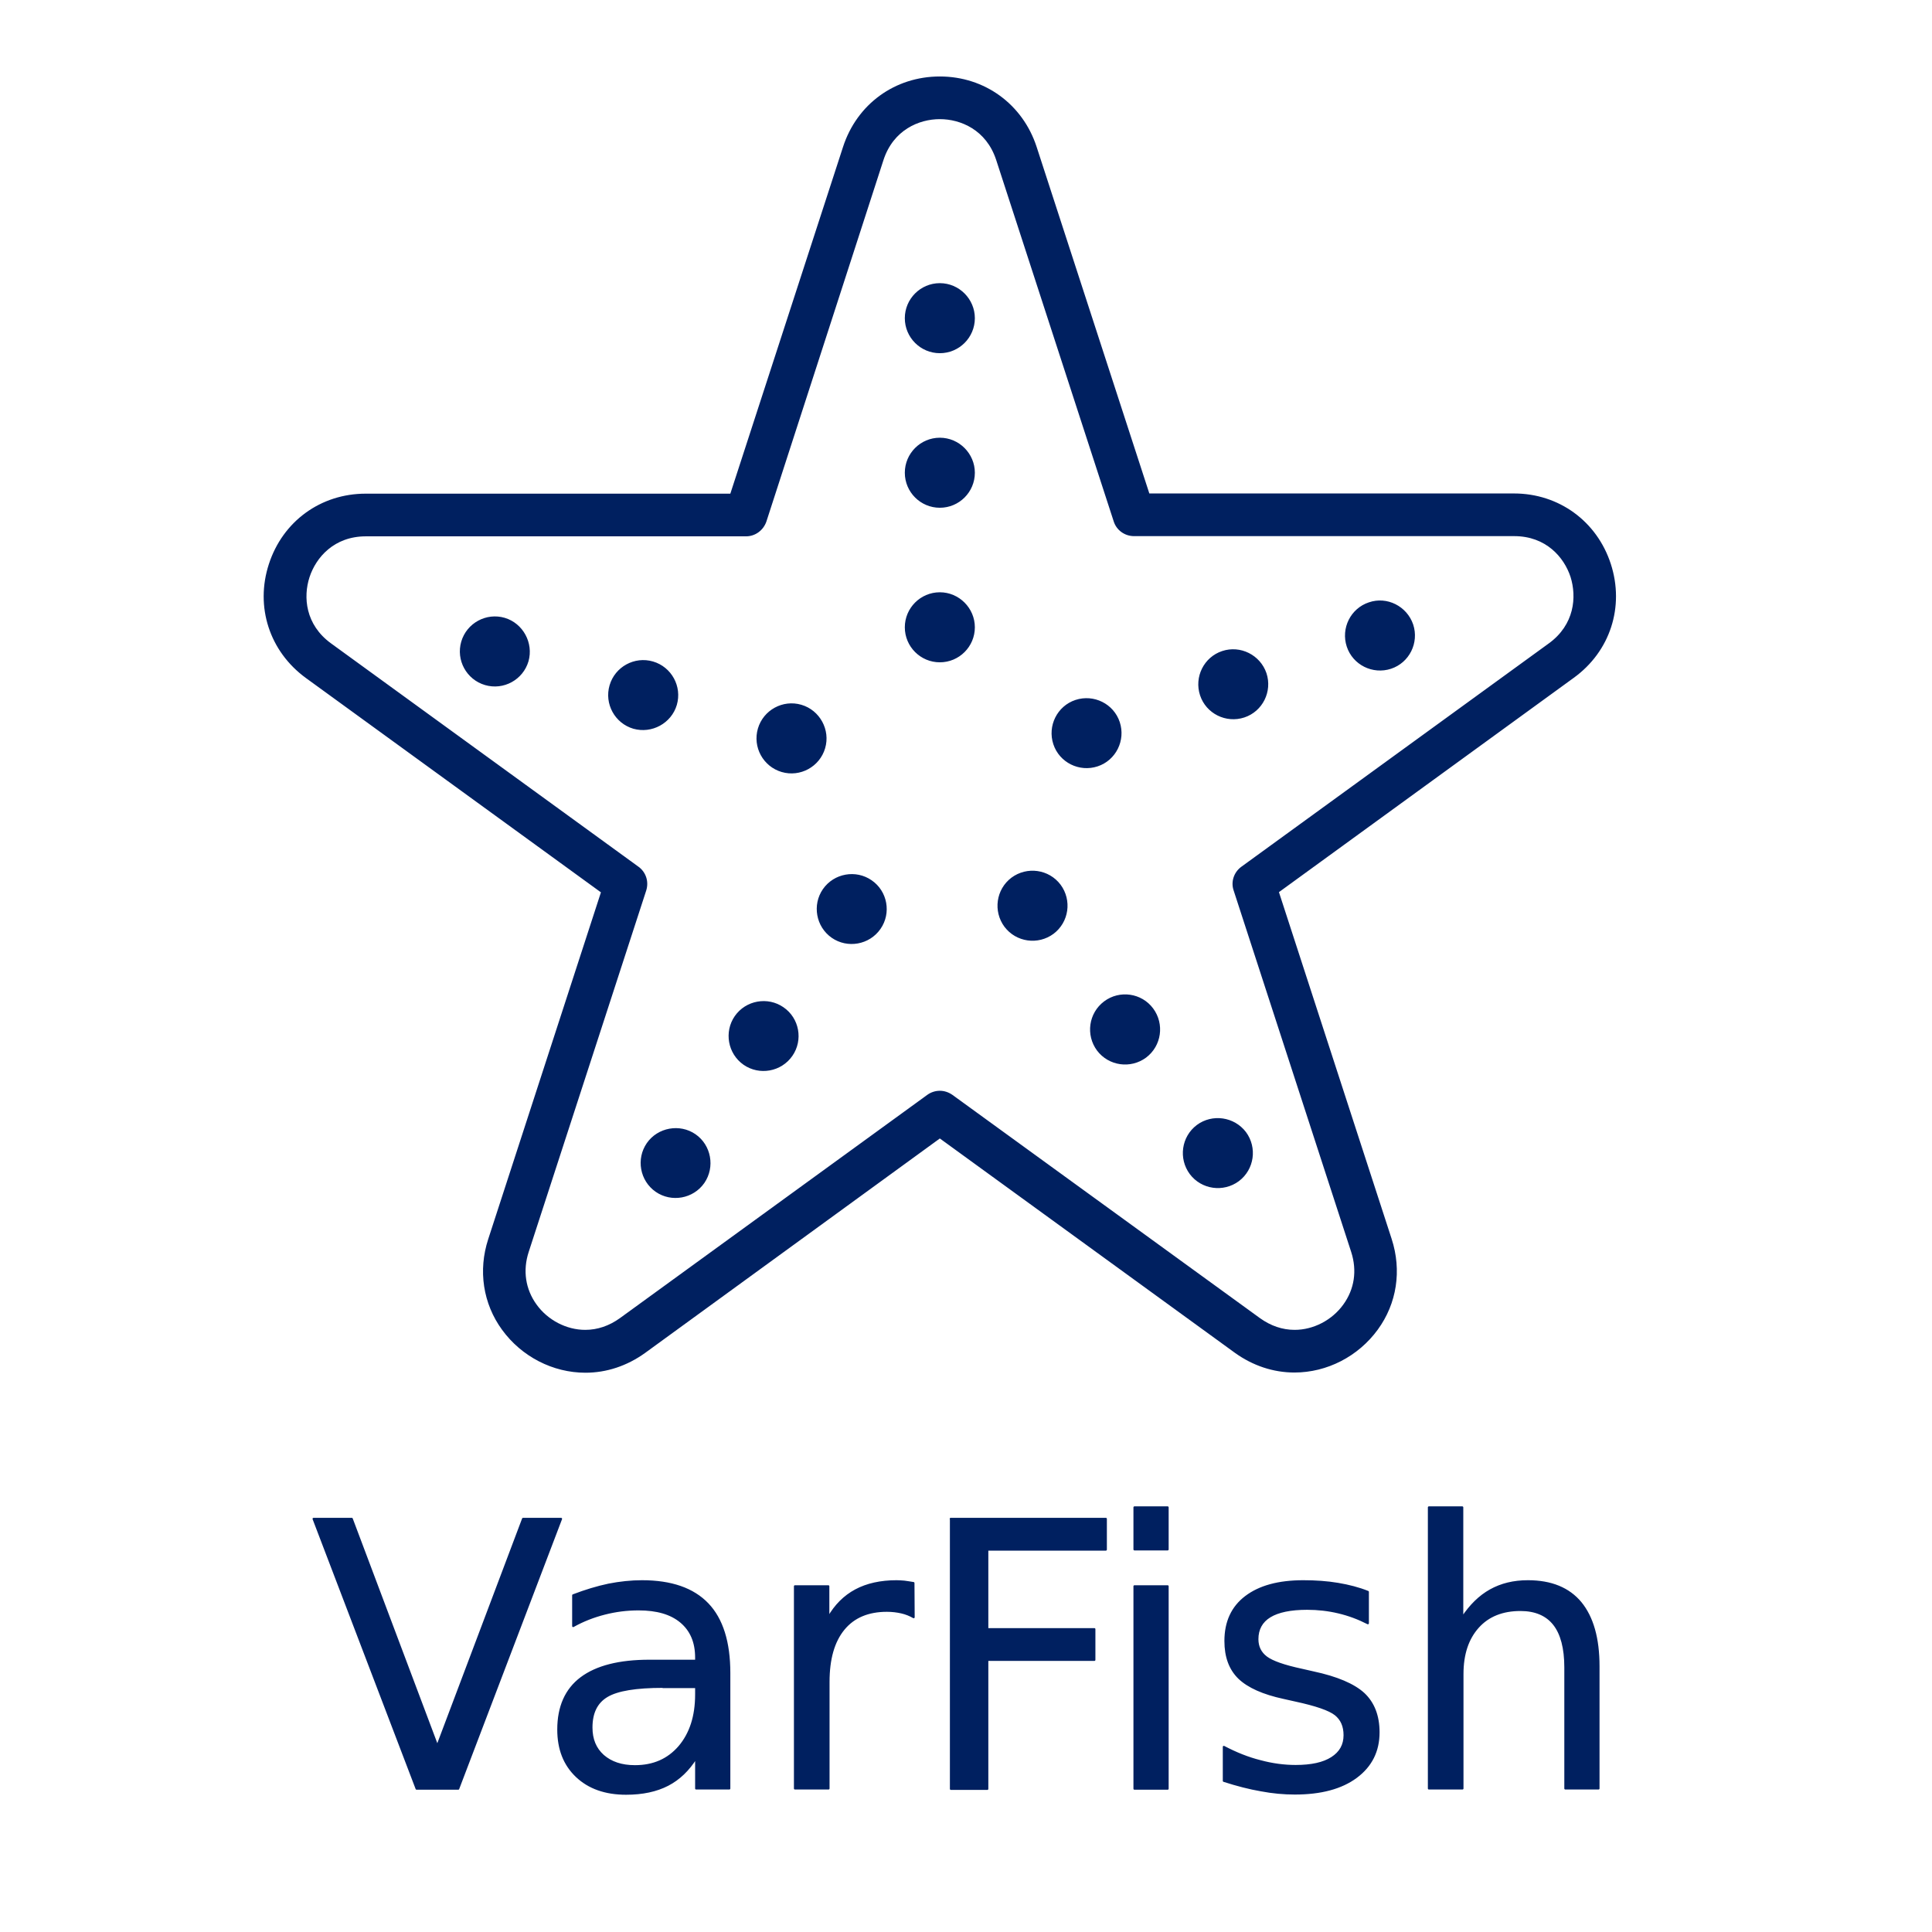
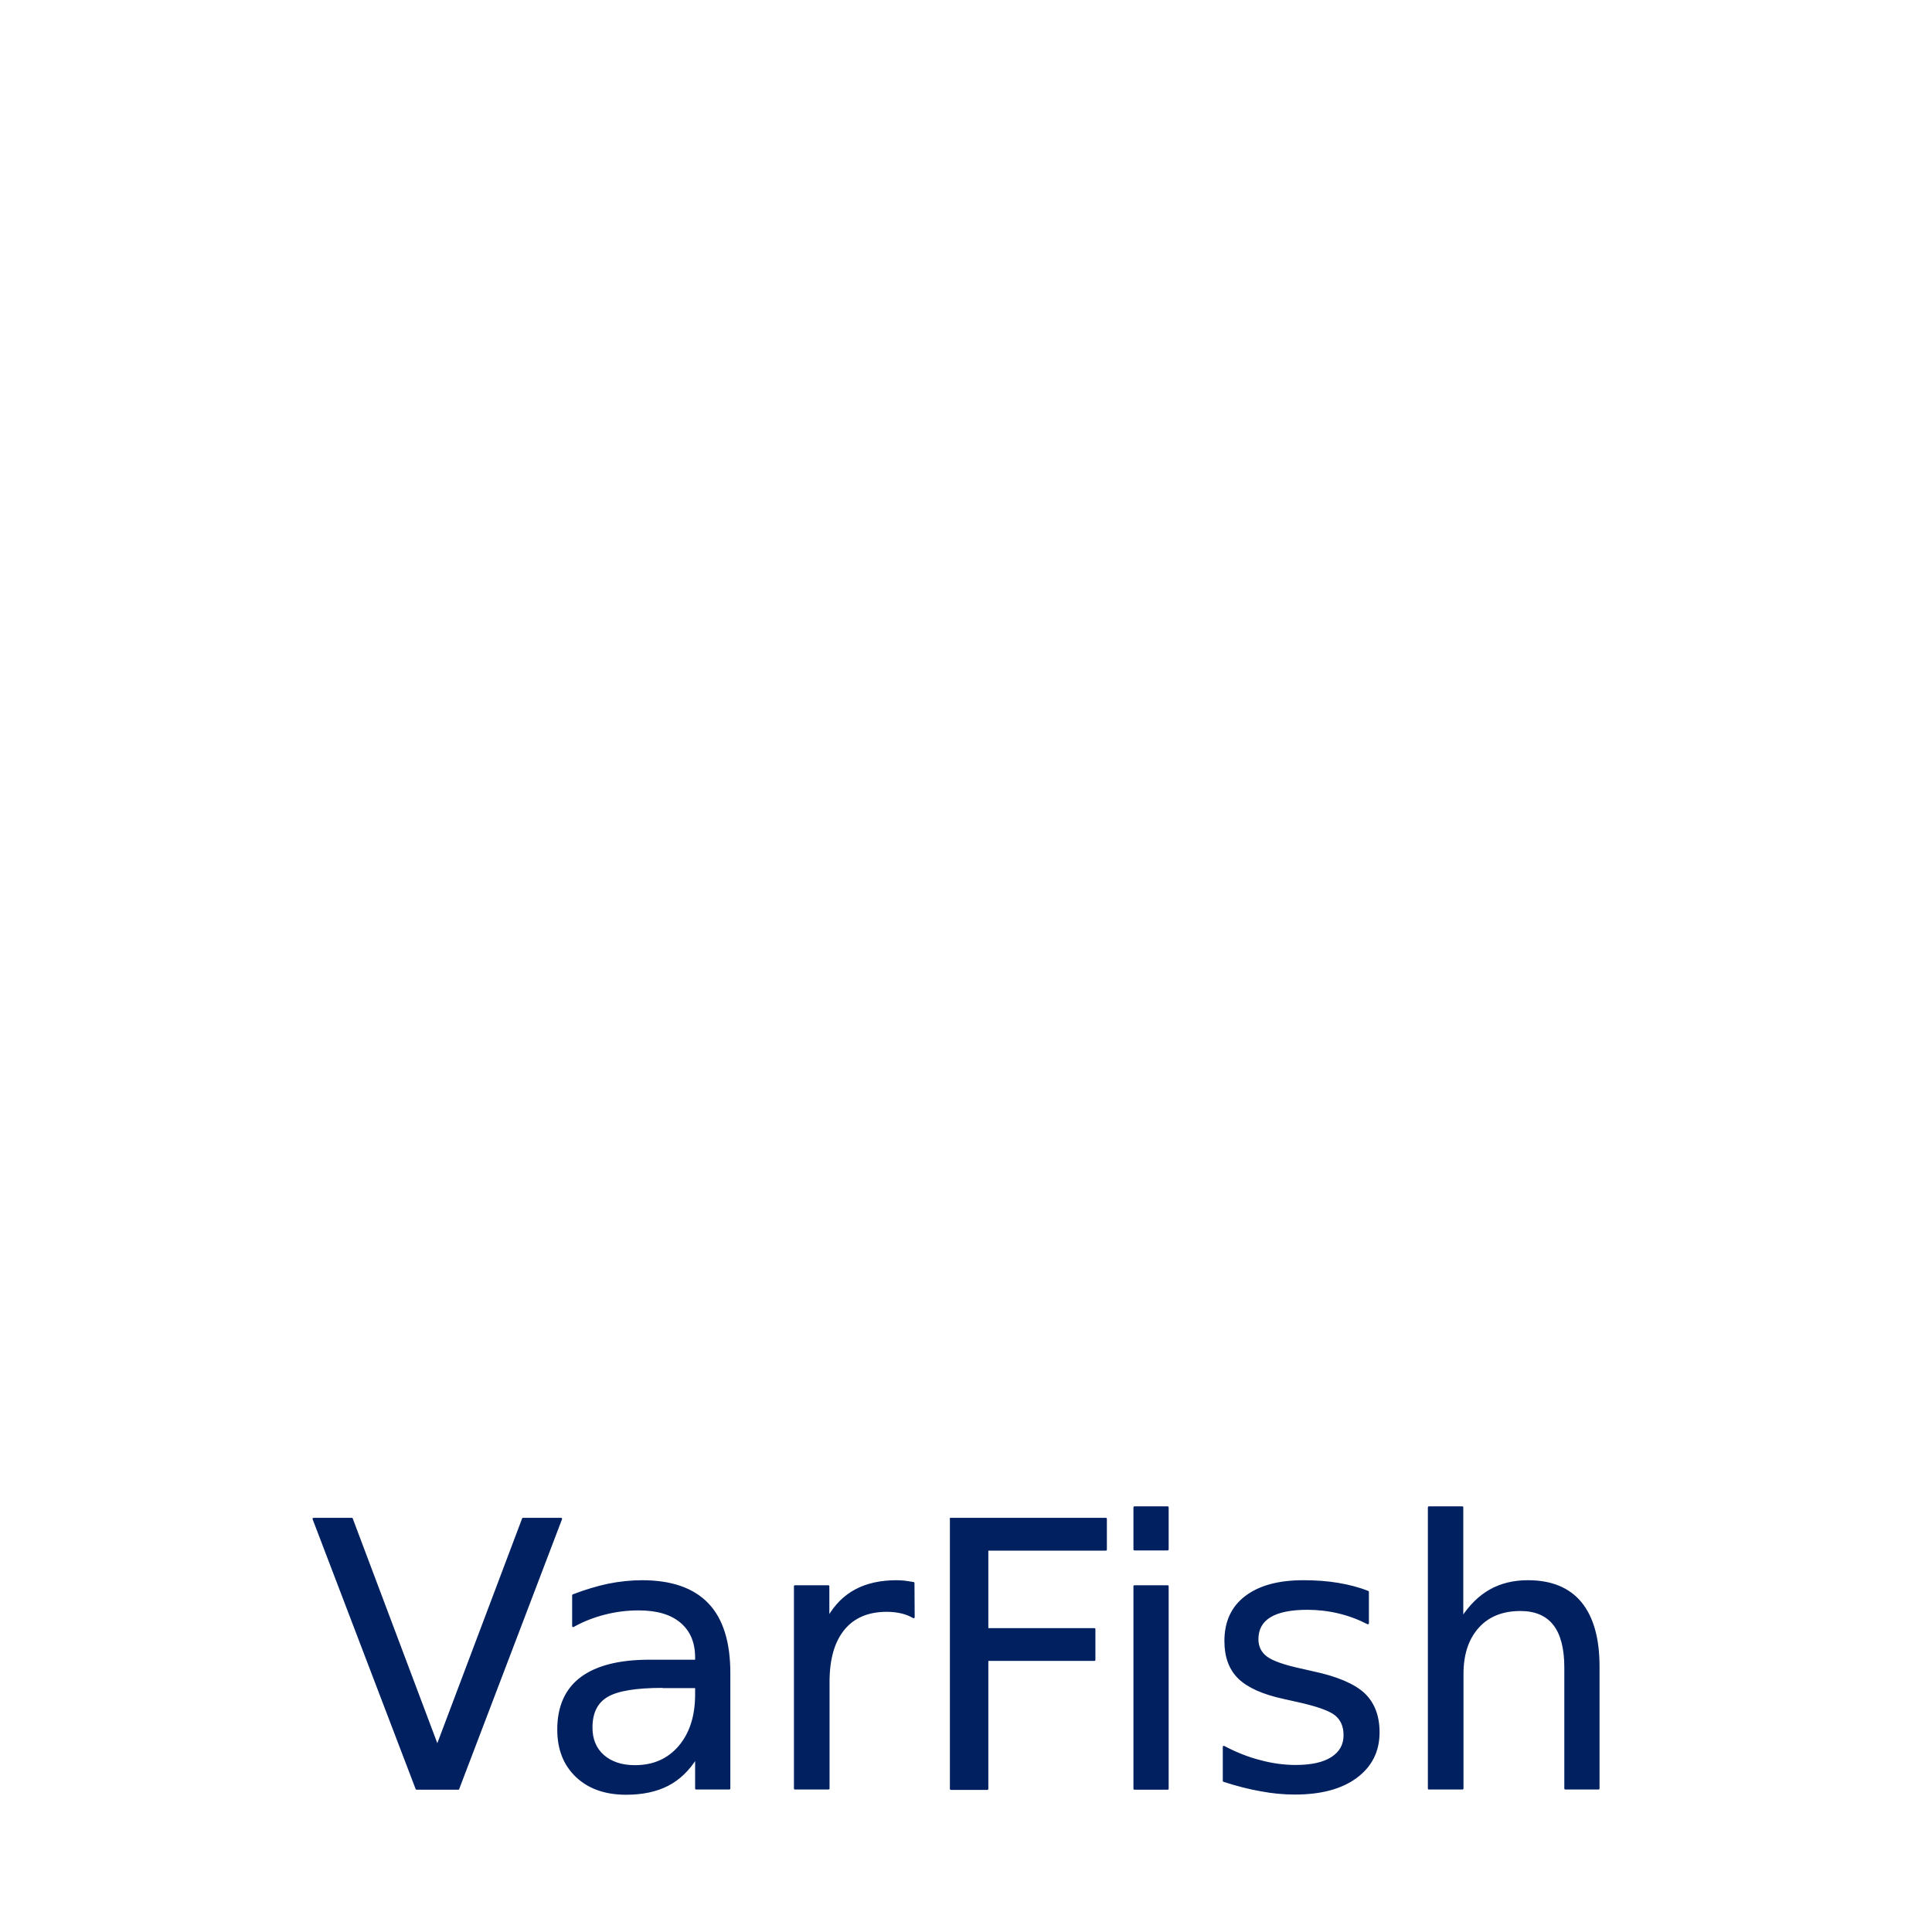
<svg xmlns="http://www.w3.org/2000/svg" version="1.1" id="Ebene_1" x="0px" y="0px" viewBox="0 0 960 960" style="enable-background:new 0 0 960 960;" xml:space="preserve">
  <style type="text/css">
	.st0{fill:none;}
	.st1{fill-rule:evenodd;clip-rule:evenodd;fill:#002060;}
	.st2{fill-rule:evenodd;clip-rule:evenodd;fill:#002060;stroke:#002060;stroke-linejoin:round;stroke-miterlimit:10;}
</style>
  <g>
    <rect y="0" class="st0" width="960" height="960" />
-     <path class="st1" d="M800.4,280.2c-6.9-21.2-25.8-35-48.1-35H571.1L515.1,73c-6.9-21.2-25.8-35-48.1-35c-22.3,0-41.2,13.7-48.1,35   l-56,172.3H181.7c-22.3,0-41.2,13.7-48.1,35c-6.9,21.2,0.3,43.4,18.4,56.6l146.6,106.5l-56,172.3c-5.1,15.6-2.6,32.1,6.9,45.1   c9.7,13.3,25.2,21.3,41.4,21.3c10.5,0,20.7-3.4,29.6-9.8L467,565.7l146.6,106.5c8.9,6.4,19.1,9.8,29.6,9.8c16.2,0,31.7-8,41.4-21.3   c9.5-13,12-29.4,6.9-45.1l-56-172.3L782,336.8C800.1,323.7,807.3,301.5,800.4,280.2z M769.6,319.7l-152.8,111   c-3.7,2.7-5.3,7.5-3.8,11.8l58.4,179.6c3,9.3,1.6,18.5-3.9,26.1c-5.6,7.8-14.9,12.6-24.2,12.6c-6.1,0-11.9-2-17.2-5.8L473.2,544   c-1.9-1.3-4-2-6.2-2c-2.2,0-4.4,0.7-6.2,2L308,655c-5.3,3.8-11.1,5.8-17.2,5.8c-9.3,0-18.6-4.8-24.2-12.6   c-5.5-7.6-6.9-16.9-3.9-26.1l58.4-179.6c1.4-4.4-0.1-9.1-3.8-11.8l-152.8-111c-12.8-9.3-13.9-23.1-10.7-32.9   c3.2-9.8,12.2-20.3,28-20.3h188.9c4.6,0,8.6-3,10.1-7.3L439,79.5c4.9-15,17.7-20.3,28-20.3c10.3,0,23.1,5.3,28,20.3l58.4,179.6   c1.4,4.4,5.5,7.3,10.1,7.3h188.9c15.8,0,24.8,10.5,28,20.3C783.5,296.6,782.4,310.4,769.6,319.7z M484.4,158.1L484.4,158.1   c0,9.6-7.8,17.4-17.4,17.4c-9.6,0-17.4-7.8-17.4-17.4l0,0c0-9.6,7.8-17.4,17.4-17.4C476.6,140.7,484.4,148.6,484.4,158.1z    M484.4,234.9c0,9.6-7.8,17.4-17.4,17.4c-9.6,0-17.4-7.8-17.4-17.4s7.8-17.4,17.4-17.4C476.6,217.5,484.4,225.4,484.4,234.9z    M484.4,311.7L484.4,311.7c0,9.6-7.8,17.4-17.4,17.4c-9.6,0-17.4-7.8-17.4-17.4l0,0c0-9.6,7.8-17.4,17.4-17.4   C476.6,294.3,484.4,302.2,484.4,311.7z M702.2,310.3c3,9.1-1.9,19-11,22c-9.1,3-19-1.9-22-11l0,0c-3-9.1,1.9-19,11-22   C689.2,296.2,699.1,301.2,702.2,310.3z M629.3,334.5c3,9.1-1.9,19-11,22c-9.1,3-19-1.9-22-11l0,0c-3-9.1,1.9-19,11-22l0,0   C616.3,320.5,626.2,325.4,629.3,334.5z M545.4,380.8c-9.1,3-19-1.9-22-11l0,0c-3-9.1,1.9-19,11-22l0,0c9.1-3,19,1.9,22,11l0,0   C559.4,367.9,554.5,377.8,545.4,380.8L545.4,380.8z M619.1,562.5L619.1,562.5c5.7,7.7,4.2,18.6-3.5,24.4l0,0   c-7.7,5.7-18.6,4.2-24.4-3.5l0,0c-5.7-7.7-4.2-18.6,3.5-24.4C602.4,553.3,613.3,554.9,619.1,562.5z M573,501.1   c5.7,7.7,4.2,18.6-3.5,24.4c-7.7,5.7-18.6,4.2-24.4-3.5l0,0c-5.7-7.7-4.2-18.6,3.5-24.4C556.3,491.8,567.3,493.4,573,501.1z    M527,439.6c5.7,7.7,4.2,18.6-3.5,24.4l0,0c-7.7,5.7-18.6,4.2-24.4-3.5l0,0c-5.7-7.7-4.2-18.6,3.5-24.4l0,0   C510.3,430.4,521.2,431.9,527,439.6L527,439.6z M350,587.8L350,587.8c-5.5,7.9-16.4,9.8-24.2,4.4l0,0c-7.9-5.5-9.8-16.4-4.4-24.2   s16.4-9.8,24.2-4.4l0,0C353.4,569,355.4,579.9,350,587.8z M393.7,524.7L393.7,524.7c-5.5,7.9-16.4,9.8-24.2,4.4l0,0   c-7.9-5.5-9.8-16.4-4.4-24.2c5.5-7.9,16.4-9.8,24.2-4.4C397.2,505.9,399.2,516.8,393.7,524.7z M437.5,461.6   c-5.5,7.9-16.4,9.8-24.2,4.4c-7.9-5.5-9.8-16.4-4.4-24.2c5.5-7.9,16.4-9.8,24.2-4.4C441,442.8,443,453.7,437.5,461.6z M262.6,328.6   L262.6,328.6c-2.7,9.2-12.4,14.5-21.6,11.8l0,0c-9.2-2.7-14.5-12.4-11.8-21.6l0,0c2.7-9.2,12.4-14.5,21.6-11.8   C259.9,309.7,265.2,319.5,262.6,328.6z M314.7,362.1L314.7,362.1c-9.2-2.7-14.5-12.4-11.8-21.6c2.7-9.2,12.4-14.5,21.6-11.8   c9.2,2.7,14.5,12.4,11.8,21.6C333.6,359.4,323.9,364.7,314.7,362.1z M410,371.8c-2.7,9.2-12.4,14.5-21.6,11.8   c-9.2-2.7-14.5-12.4-11.8-21.6l0,0c2.7-9.2,12.4-14.5,21.6-11.8C407.4,352.9,412.7,362.7,410,371.8L410,371.8z" />
-     <rect x="48" y="712" class="st0" width="869" height="222" />
    <path class="st2" d="M329.4,838.2c-13.4,0-22.6,1.5-27.8,4.6s-7.7,8.3-7.7,15.6c0,5.9,1.9,10.5,5.8,14c3.9,3.4,9.1,5.2,15.8,5.2   c9.2,0,16.5-3.2,22.1-9.7c5.5-6.5,8.3-15.1,8.3-25.9v-3.7H329.4z M563.7,788.2h16.5v100.6h-16.5V788.2z M647.6,785.7   c6.1,0,11.9,0.4,17.2,1.3c5.4,0.9,10.4,2.2,14.9,4v15.6c-4.7-2.4-9.5-4.2-14.6-5.4c-5-1.2-10.2-1.8-15.6-1.8   c-8.2,0-14.4,1.3-18.5,3.8c-4.1,2.5-6.2,6.3-6.2,11.3c0,3.8,1.5,6.8,4.4,9c2.9,2.2,8.8,4.3,17.7,6.2l5.7,1.3   c11.7,2.5,20.1,6.1,25,10.6c4.9,4.6,7.4,11,7.4,19.2c0,9.3-3.7,16.7-11.1,22.2c-7.4,5.5-17.6,8.2-30.5,8.2c-5.4,0-11-0.5-16.8-1.6   c-5.8-1-12-2.6-18.5-4.7V868c6.1,3.2,12.1,5.6,18.1,7.1c5.9,1.6,11.8,2.4,17.6,2.4c7.8,0,13.8-1.3,18-4c4.2-2.7,6.3-6.4,6.3-11.3   c0-4.5-1.5-7.9-4.5-10.3c-3-2.4-9.7-4.7-19.9-6.9l-5.8-1.3c-10.2-2.2-17.6-5.5-22.2-9.9c-4.6-4.5-6.8-10.6-6.8-18.4   c0-9.5,3.4-16.8,10.1-21.9C625.8,788.3,635.3,785.7,647.6,785.7z M445.5,785.7c1.1,0,2.4,0.1,3.8,0.2c1.4,0.2,2.9,0.4,4.6,0.7   l0.1,17c-1.9-1.1-3.9-1.9-6.1-2.4c-2.2-0.5-4.6-0.8-7.2-0.8c-9.3,0-16.5,3-21.5,9.1c-5,6.1-7.5,14.8-7.5,26.2v53H395V788.2h16.6   v15.6c3.5-6.1,8-10.6,13.6-13.6C430.8,787.2,437.6,785.7,445.5,785.7z M319,785.7c14.6,0,25.4,3.8,32.6,11.3   c7.2,7.5,10.8,19,10.8,34.3v57.4h-16.5v-15.3c-3.8,6.1-8.5,10.6-14.1,13.5c-5.6,2.9-12.5,4.4-20.7,4.4c-10.3,0-18.5-2.9-24.6-8.7   c-6.1-5.8-9.1-13.5-9.1-23.2c0-11.3,3.8-19.9,11.4-25.6s18.9-8.6,33.9-8.6h23.2v-1.6c0-7.6-2.5-13.5-7.5-17.7   c-5-4.2-12-6.2-21.1-6.2c-5.8,0-11.3,0.7-16.8,2.1c-5.5,1.4-10.7,3.4-15.7,6.2v-15.3c6-2.3,11.9-4.1,17.6-5.3   C308,786.3,313.6,785.7,319,785.7z M472.4,754.7h77.1v15.3h-58.9v39.5h53.2v15.3h-53.2v64.1h-18.1V754.7z M155.8,754.7h19   l42.5,112.9l42.6-112.9h18.9l-51.1,134.1H207L155.8,754.7z M710,749h16.6v54.8c4-6,8.6-10.6,14-13.6c5.4-3,11.5-4.5,18.6-4.5   c11.6,0,20.3,3.6,26.2,10.7c5.9,7.2,8.9,17.7,8.9,31.6v60.7h-16.5v-60.2c0-9.5-1.9-16.7-5.6-21.4c-3.7-4.7-9.3-7.1-16.7-7.1   c-8.9,0-16,2.8-21.1,8.5s-7.7,13.4-7.7,23.3v56.9H710V749z M563.7,749h16.5v20.9h-16.5V749z" />
  </g>
</svg>